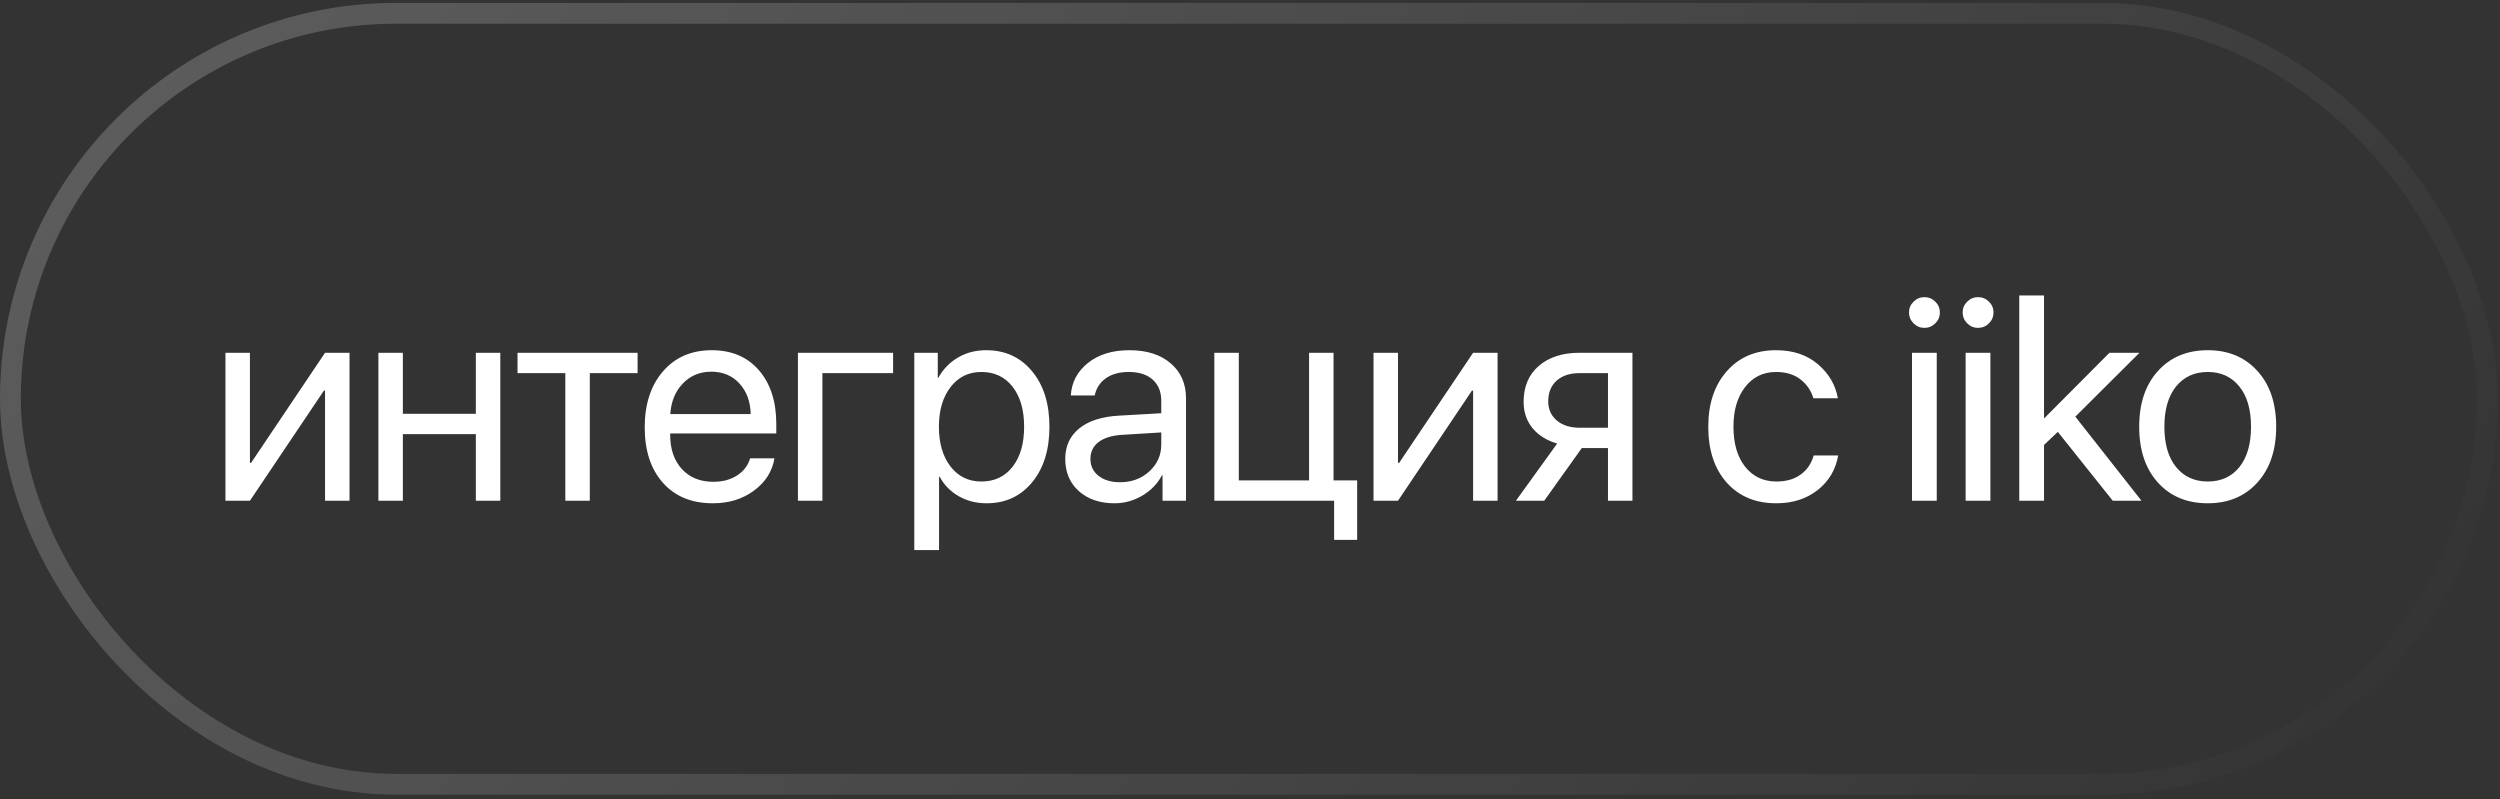
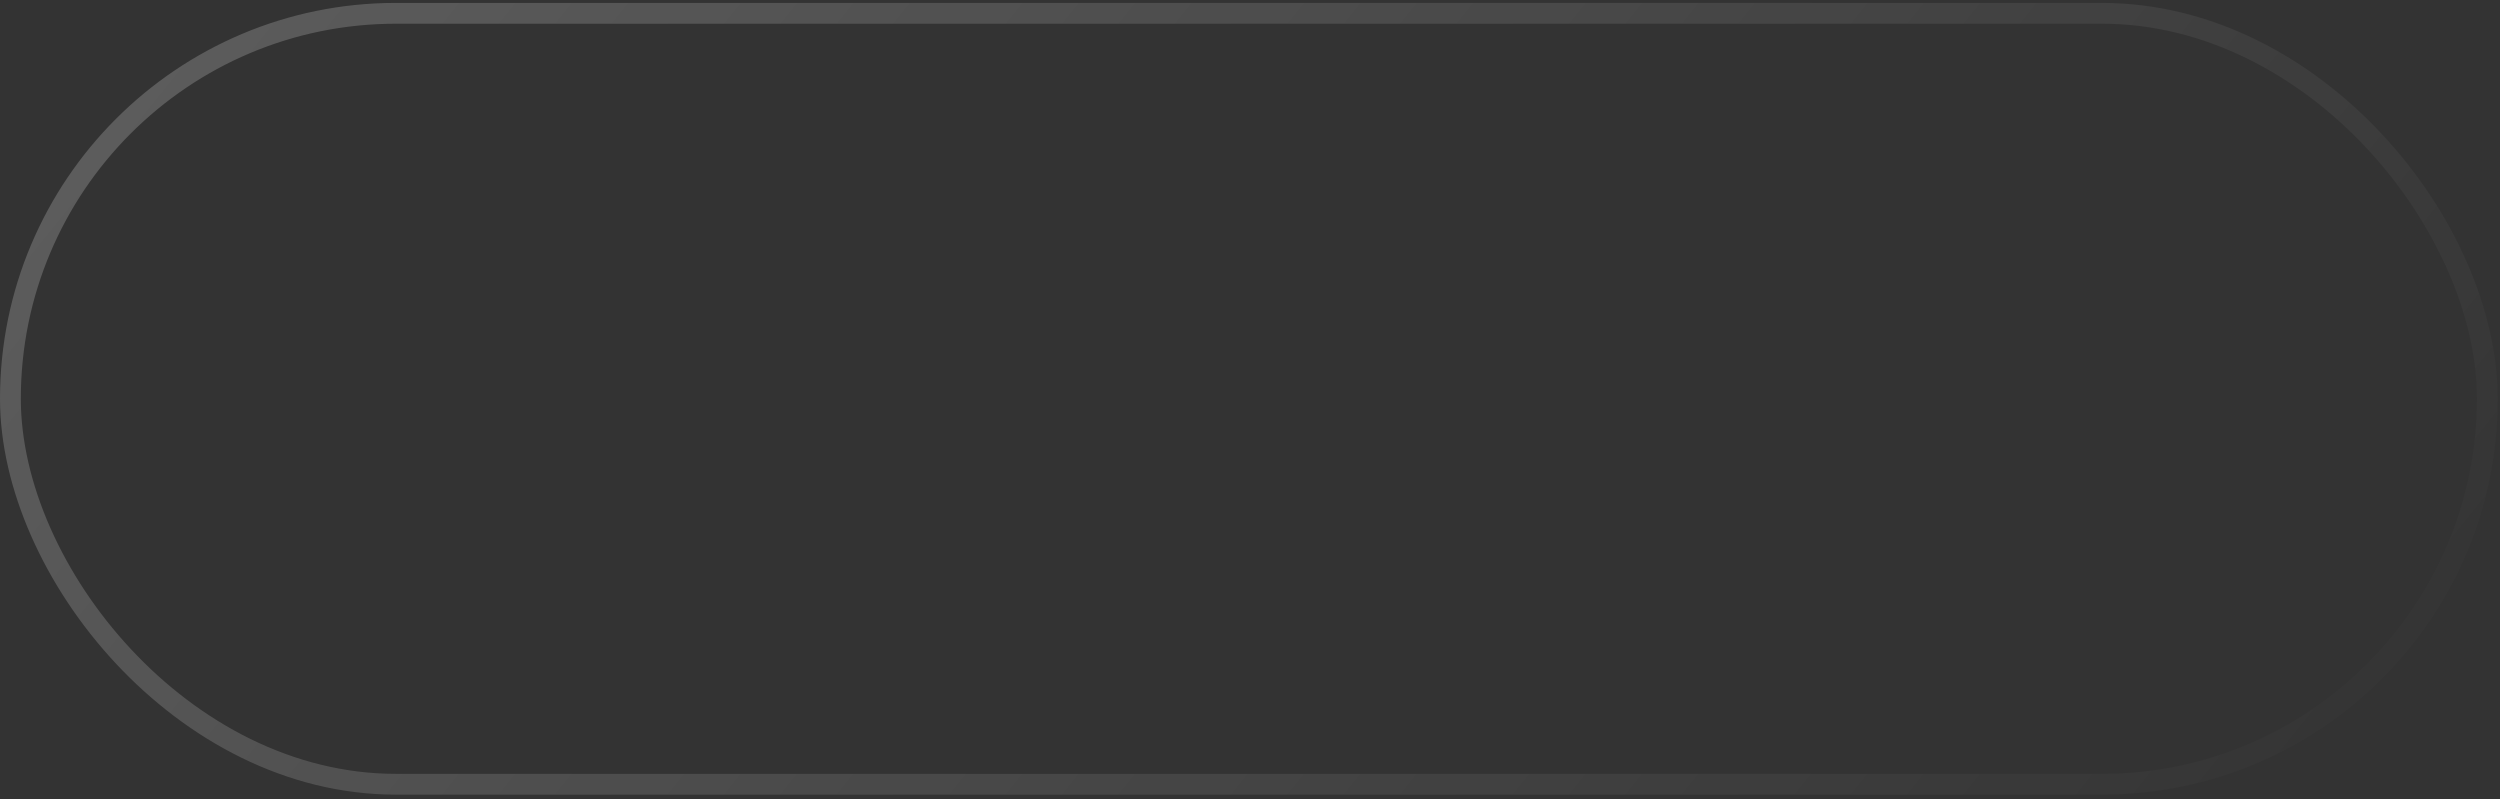
<svg xmlns="http://www.w3.org/2000/svg" width="466" height="149" viewBox="0 0 466 149" fill="none">
  <rect x="0" y="0" width="466" height="149" fill="#333333" stroke="none" />
  <rect x="1.94" y="2.482" width="461.701" height="143.701" rx="71.851" stroke="url(#paint0_linear_148_49852)" stroke-opacity="0.2" stroke-width="3.879" />
-   <path d="M46.587 93.334H42.026V65.757H46.587V86.281H46.799L60.588 65.757H65.149V93.334H60.588V72.81H60.376L46.587 93.334ZM88.697 93.334V80.924H75.094V93.334H70.533V65.757H75.094V77.132H88.697V65.757H93.257V93.334H88.697ZM118.847 65.757V69.548H109.938V93.334H105.377V69.548H96.467V65.757H118.847ZM132.584 69.283C130.445 69.283 128.668 70.026 127.254 71.511C125.858 72.978 125.089 74.87 124.947 77.185H139.929C139.876 74.852 139.178 72.951 137.834 71.484C136.491 70.017 134.741 69.283 132.584 69.283ZM139.823 85.432H144.357C143.951 87.871 142.678 89.878 140.539 91.451C138.418 93.025 135.863 93.811 132.876 93.811C128.934 93.811 125.831 92.538 123.568 89.993C121.306 87.447 120.174 84 120.174 79.651C120.174 75.338 121.306 71.864 123.568 69.23C125.849 66.596 128.881 65.279 132.664 65.279C136.376 65.279 139.31 66.525 141.467 69.018C143.624 71.511 144.702 74.852 144.702 79.041V80.792H124.921V81.057C124.921 83.708 125.645 85.83 127.095 87.421C128.545 89.012 130.507 89.807 132.982 89.807C134.714 89.807 136.19 89.409 137.41 88.614C138.63 87.819 139.434 86.758 139.823 85.432ZM166.473 69.548H153.295V93.334H148.734V65.757H166.473V69.548ZM183.817 65.279C187.352 65.279 190.198 66.579 192.355 69.177C194.529 71.776 195.616 75.232 195.616 79.545C195.616 83.841 194.538 87.297 192.381 89.913C190.225 92.512 187.405 93.811 183.923 93.811C181.978 93.811 180.237 93.369 178.699 92.485C177.161 91.602 175.976 90.391 175.146 88.853H175.039V102.535H170.426V65.757H174.801V70.424H174.907C175.773 68.832 176.984 67.577 178.54 66.658C180.095 65.739 181.854 65.279 183.817 65.279ZM182.915 89.754C185.372 89.754 187.317 88.835 188.749 86.996C190.181 85.158 190.897 82.674 190.897 79.545C190.897 76.416 190.181 73.933 188.749 72.094C187.317 70.256 185.372 69.336 182.915 69.336C180.546 69.336 178.637 70.273 177.187 72.147C175.738 74.021 175.013 76.487 175.013 79.545C175.013 82.621 175.738 85.096 177.187 86.97C178.637 88.826 180.546 89.754 182.915 89.754ZM208.77 89.887C210.944 89.887 212.765 89.215 214.232 87.871C215.717 86.51 216.46 84.84 216.46 82.86V80.606L209.088 81.057C207.232 81.18 205.791 81.631 204.766 82.409C203.758 83.187 203.254 84.23 203.254 85.538C203.254 86.846 203.758 87.898 204.766 88.694C205.773 89.489 207.108 89.887 208.77 89.887ZM207.736 93.811C204.996 93.811 202.777 93.051 201.08 91.531C199.401 90.01 198.561 88.013 198.561 85.538C198.561 83.169 199.427 81.278 201.16 79.864C202.91 78.449 205.376 77.654 208.558 77.477L216.46 77.026V74.719C216.46 73.04 215.929 71.723 214.869 70.768C213.808 69.814 212.323 69.336 210.414 69.336C208.664 69.336 207.241 69.725 206.145 70.503C205.049 71.263 204.35 72.333 204.05 73.712H199.595C199.754 71.254 200.815 69.239 202.777 67.666C204.757 66.075 207.338 65.279 210.52 65.279C213.755 65.279 216.318 66.092 218.21 67.719C220.119 69.345 221.074 71.528 221.074 74.268V93.334H216.698V88.588H216.592C215.761 90.161 214.542 91.425 212.933 92.379C211.324 93.334 209.592 93.811 207.736 93.811ZM252.974 100.626H248.679V93.334H226.352V65.757H230.912V89.542H244.012V65.757H248.573V89.542H252.974V100.626ZM260.586 93.334H256.025V65.757H260.586V86.281H260.798L274.587 65.757H279.147V93.334H274.587V72.81H274.374L260.586 93.334ZM294.449 79.731H299.726V69.548H294.449C292.646 69.548 291.214 70.017 290.153 70.954C289.11 71.891 288.589 73.181 288.589 74.825C288.589 76.275 289.119 77.459 290.18 78.379C291.258 79.28 292.681 79.731 294.449 79.731ZM299.726 93.334V83.523H294.846L287.846 93.334H282.569L290.259 82.674C288.297 82.109 286.759 81.145 285.645 79.784C284.549 78.423 284.001 76.796 284.001 74.905C284.001 72.076 284.938 69.849 286.812 68.223C288.703 66.579 291.24 65.757 294.422 65.757H304.286V93.334H299.726ZM342.579 74.242H338.018C337.594 72.81 336.789 71.634 335.605 70.715C334.42 69.796 332.909 69.336 331.071 69.336C328.666 69.336 326.739 70.273 325.29 72.147C323.84 74.003 323.115 76.469 323.115 79.545C323.115 82.674 323.84 85.158 325.29 86.996C326.757 88.835 328.702 89.754 331.124 89.754C332.927 89.754 334.42 89.33 335.605 88.481C336.807 87.633 337.629 86.44 338.071 84.902H342.632C342.172 87.553 340.899 89.701 338.813 91.345C336.727 92.989 334.155 93.811 331.097 93.811C327.243 93.811 324.167 92.53 321.869 89.966C319.571 87.385 318.422 83.912 318.422 79.545C318.422 75.249 319.571 71.802 321.869 69.204C324.167 66.587 327.226 65.279 331.044 65.279C334.208 65.279 336.807 66.145 338.84 67.878C340.891 69.61 342.137 71.732 342.579 74.242ZM356.396 93.334V65.757H361.01V93.334H356.396ZM358.703 61.116C357.925 61.116 357.254 60.833 356.688 60.268C356.122 59.702 355.839 59.03 355.839 58.252C355.839 57.457 356.122 56.785 356.688 56.237C357.254 55.671 357.925 55.389 358.703 55.389C359.499 55.389 360.179 55.671 360.745 56.237C361.311 56.785 361.593 57.457 361.593 58.252C361.593 59.03 361.311 59.702 360.745 60.268C360.179 60.833 359.499 61.116 358.703 61.116ZM366.394 93.334V65.757H371.008V93.334H366.394ZM368.701 61.116C367.923 61.116 367.251 60.833 366.686 60.268C366.12 59.702 365.837 59.03 365.837 58.252C365.837 57.457 366.12 56.785 366.686 56.237C367.251 55.671 367.923 55.389 368.701 55.389C369.497 55.389 370.177 55.671 370.743 56.237C371.308 56.785 371.591 57.457 371.591 58.252C371.591 59.03 371.308 59.702 370.743 60.268C370.177 60.833 369.497 61.116 368.701 61.116ZM381.006 78.007L393.204 65.757H398.799L386.84 77.663L399.17 93.334H393.813L383.578 80.5L381.006 82.939V93.334H376.392V55.07H381.006V78.007ZM411.528 93.811C407.674 93.811 404.58 92.53 402.247 89.966C399.913 87.385 398.747 83.912 398.747 79.545C398.747 75.179 399.913 71.714 402.247 69.151C404.58 66.57 407.674 65.279 411.528 65.279C415.364 65.279 418.449 66.57 420.782 69.151C423.116 71.714 424.282 75.179 424.282 79.545C424.282 83.894 423.116 87.359 420.782 89.94C418.449 92.521 415.364 93.811 411.528 93.811ZM405.614 87.049C407.082 88.853 409.053 89.754 411.528 89.754C414.003 89.754 415.965 88.862 417.414 87.076C418.864 85.273 419.589 82.763 419.589 79.545C419.589 76.328 418.864 73.826 417.414 72.041C415.965 70.238 414.003 69.336 411.528 69.336C409.053 69.336 407.082 70.238 405.614 72.041C404.165 73.844 403.44 76.346 403.44 79.545C403.44 82.745 404.165 85.246 405.614 87.049Z" fill="white" />
  <defs>
    <linearGradient id="paint0_linear_148_49852" x1="38.307" y1="0.543" x2="363.544" y2="262.092" gradientUnits="userSpaceOnUse">
      <stop stop-color="white" />
      <stop offset="1" stop-color="white" stop-opacity="0" />
    </linearGradient>
  </defs>
</svg>